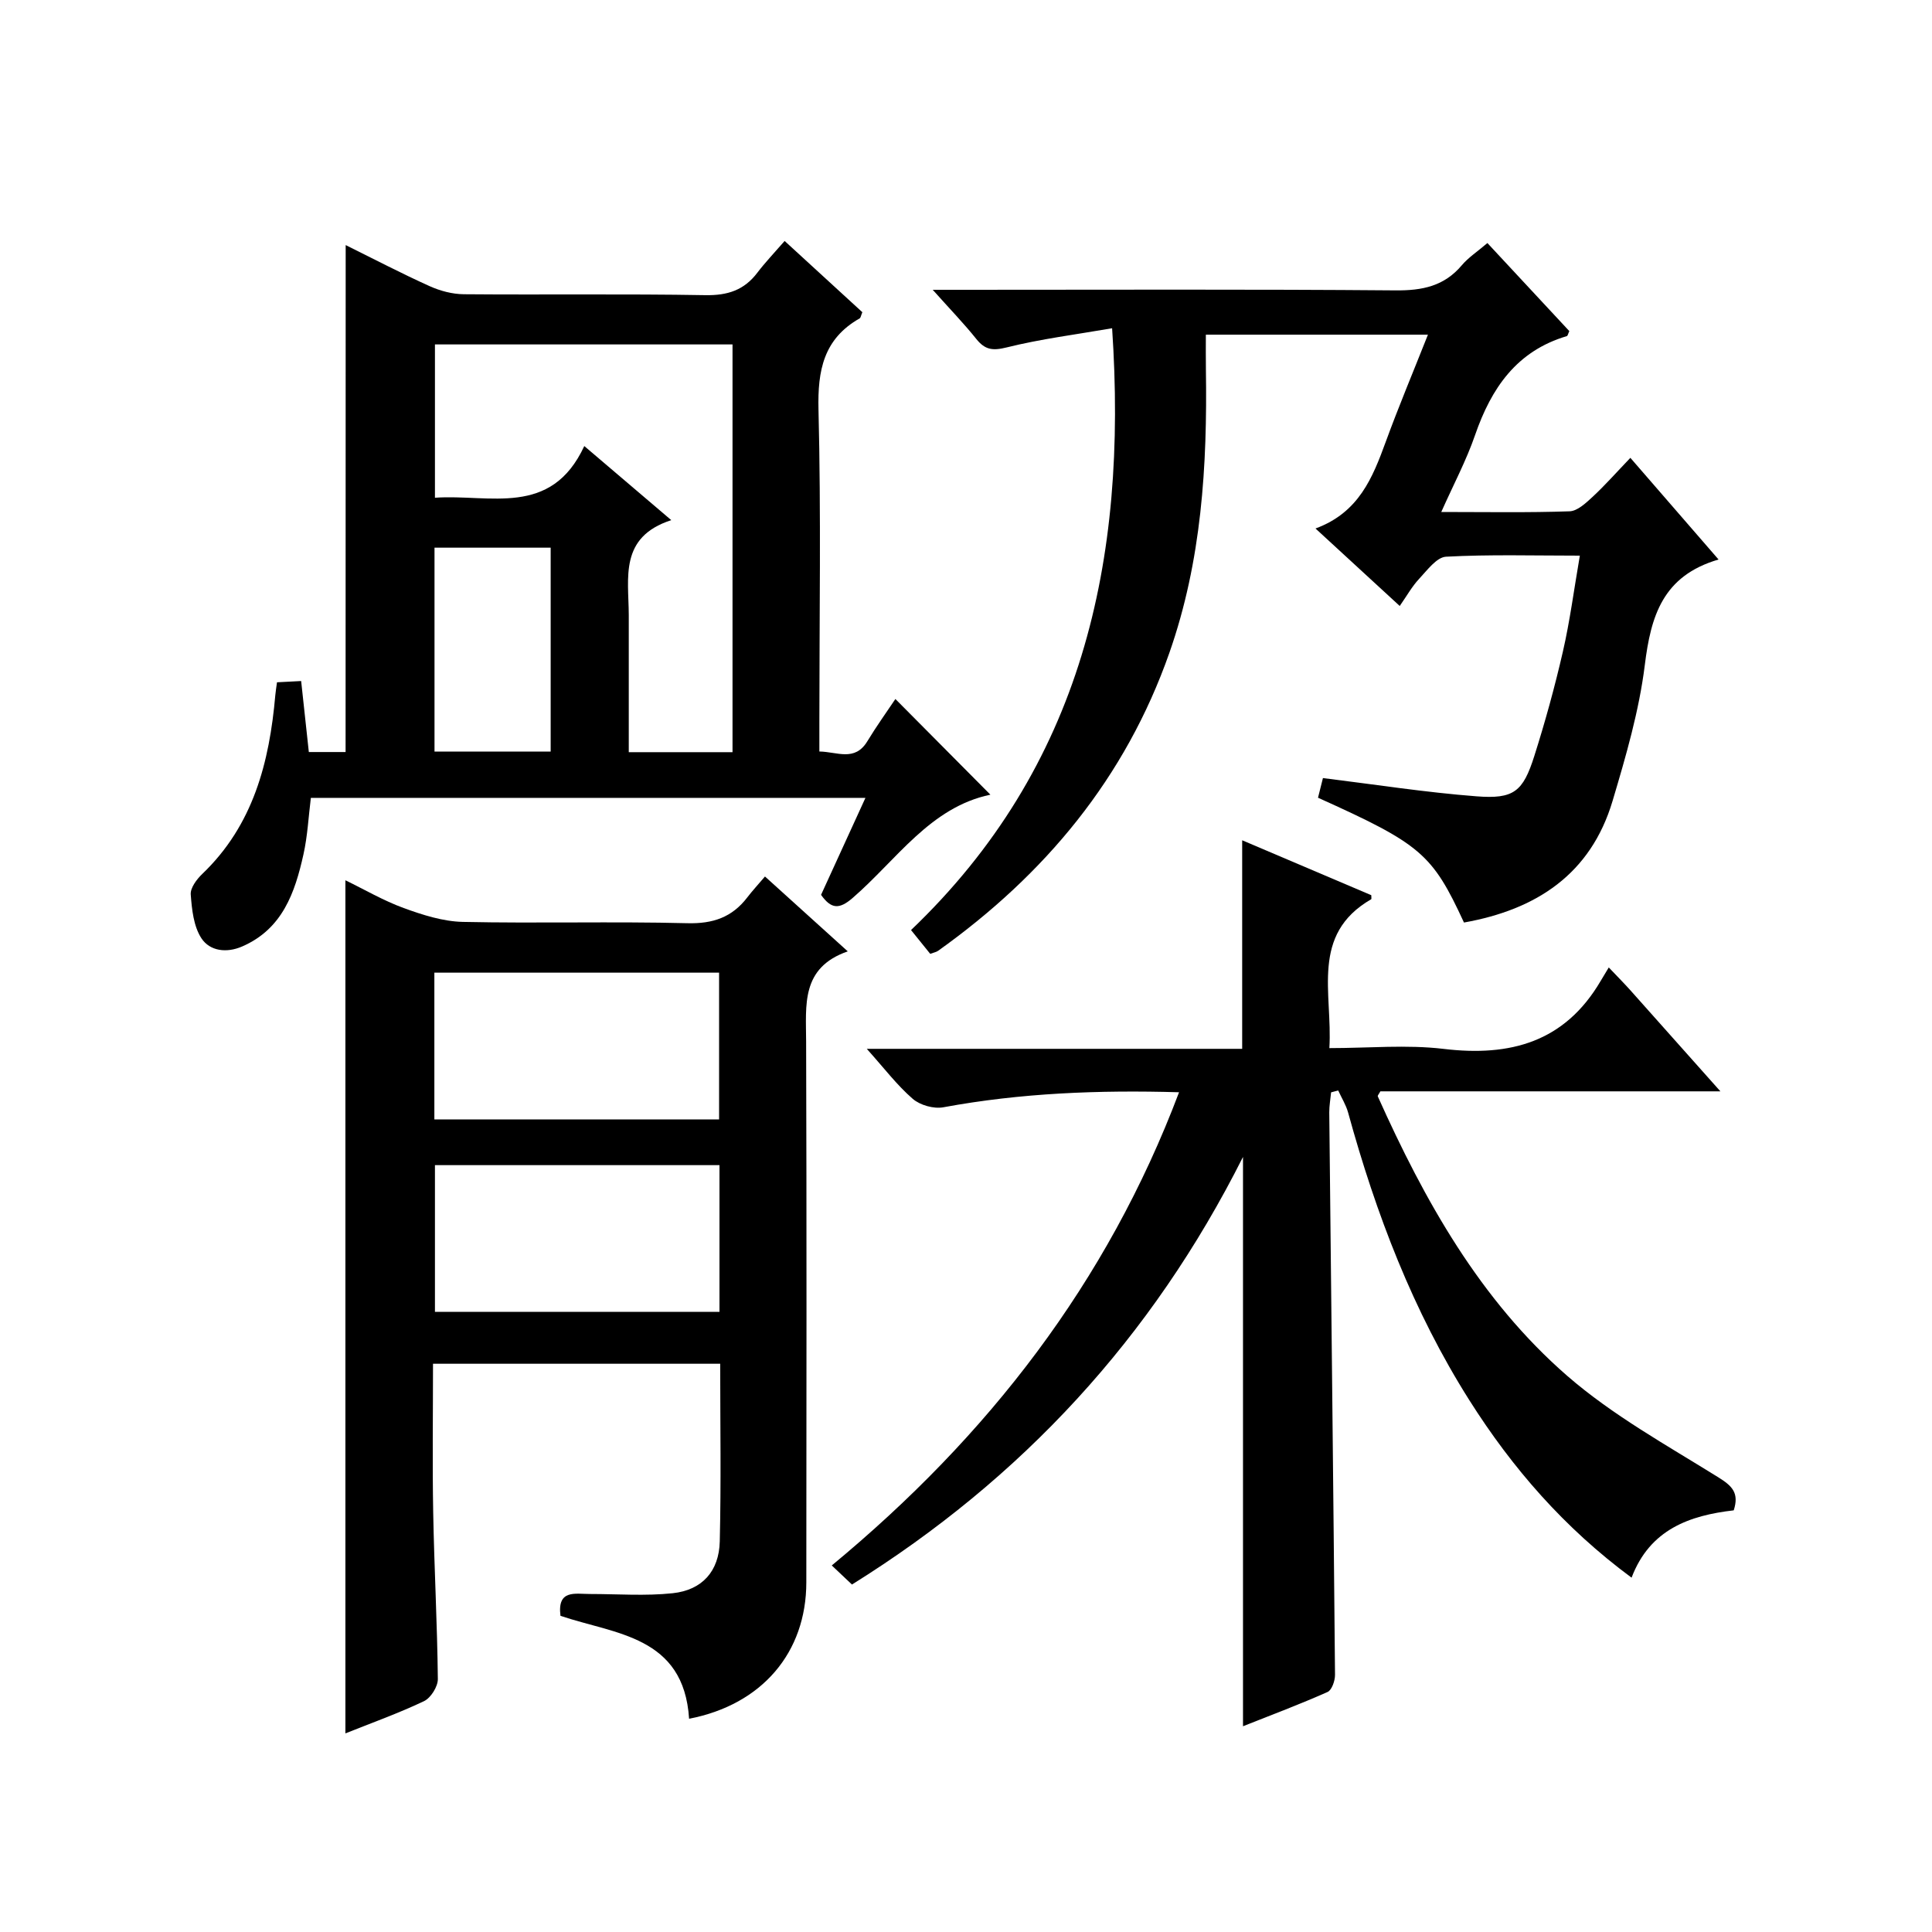
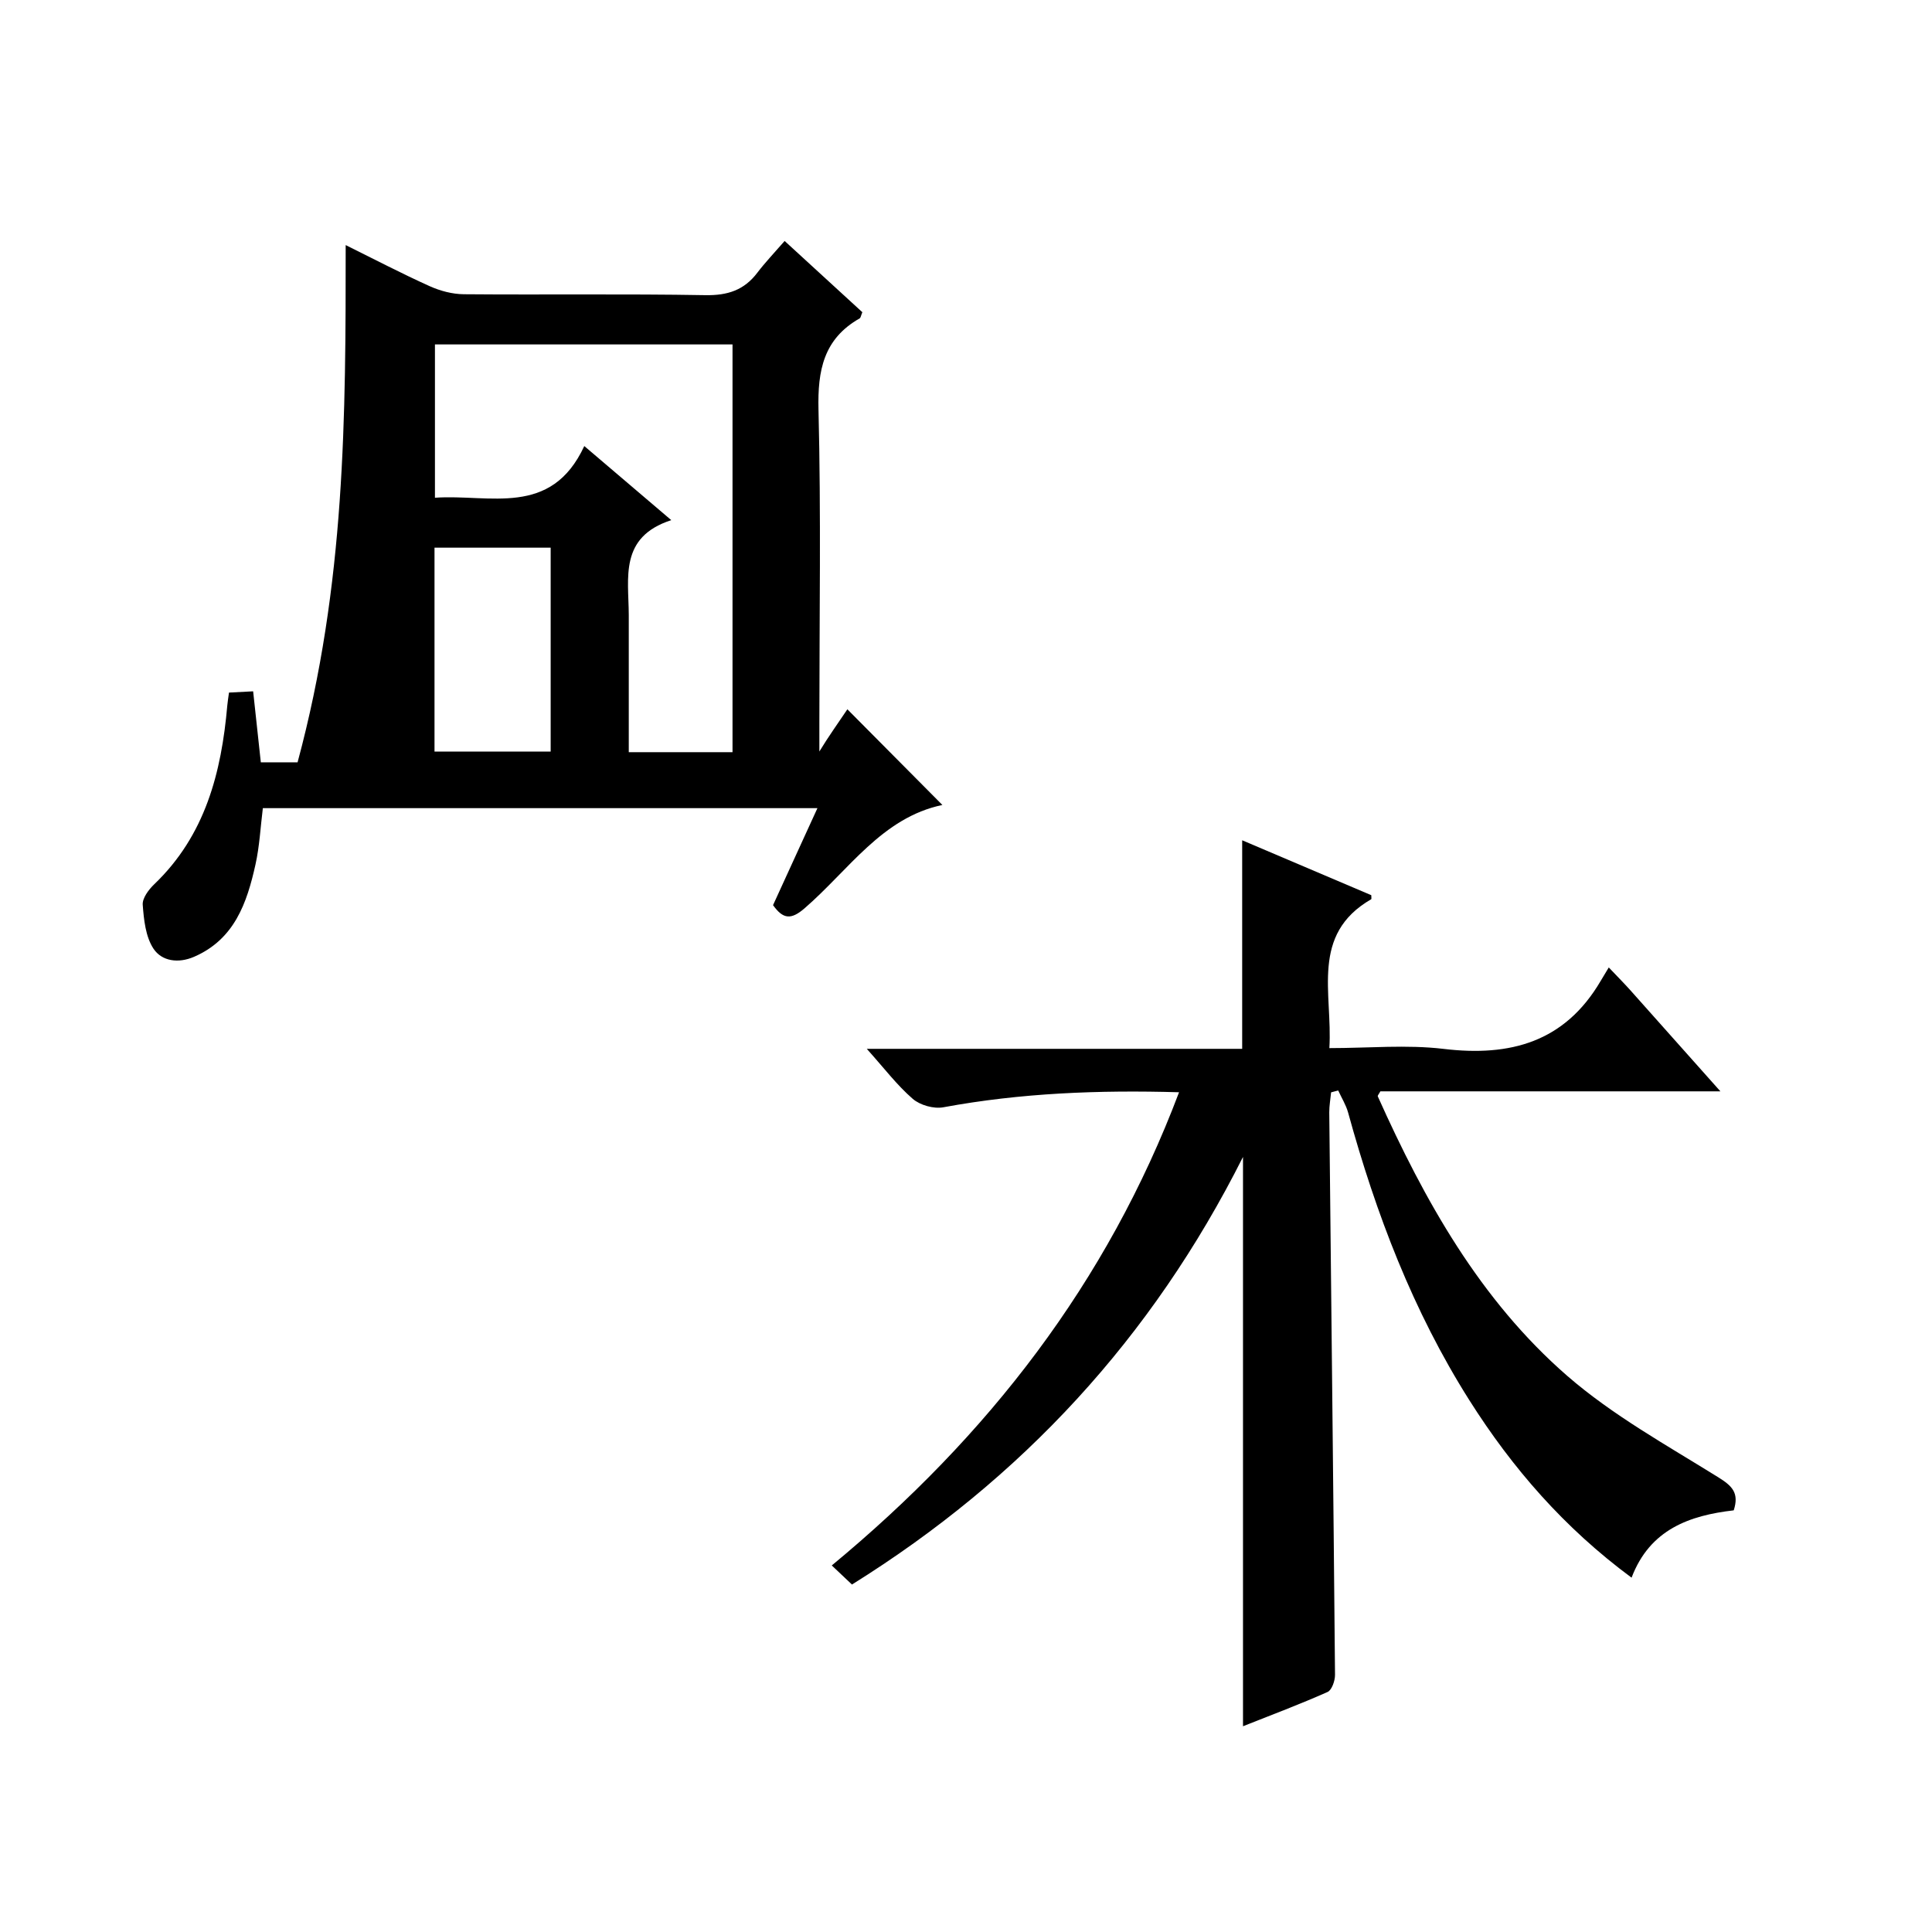
<svg xmlns="http://www.w3.org/2000/svg" version="1.1" id="ZDIC" x="0px" y="0px" viewBox="0 0 400 400" style="enable-background:new 0 0 400 400;" xml:space="preserve">
  <g>
    <path d="M356.19,225.95c-24.26,0-47.39,0-70.4,0c-0.27,0.52-0.61,0.88-0.53,1.05c9.68,21.58,21.18,42.16,39.2,57.84   c9.42,8.19,20.63,14.38,31.31,21.03c2.87,1.79,4.34,3.23,3.18,6.83c-9.07,1.05-17.34,3.89-21.15,13.94   c-13.98-10.33-24.7-22.7-33.58-36.73c-11.67-18.45-19.35-38.61-25.11-59.57c-0.44-1.59-1.36-3.05-2.05-4.57   c-0.49,0.13-0.98,0.26-1.47,0.39c-0.13,1.38-0.39,2.77-0.38,4.15c0.4,38.82,0.85,77.63,1.19,116.45c0.01,1.22-0.66,3.16-1.55,3.55   c-5.69,2.53-11.52,4.72-17.5,7.09c0-39.3,0-78.02,0-117.87c-18.87,37.52-45.83,66.63-80.96,88.53c-1.27-1.2-2.46-2.33-4.18-3.95   c32.34-26.74,57.02-58.54,71.9-97.97c-16.68-0.48-32.79,0.15-48.8,3.11c-1.98,0.37-4.81-0.43-6.33-1.74   c-3.24-2.8-5.88-6.3-9.52-10.36c26.58,0,52.23,0,77.72,0c0-14.6,0-28.52,0-43.18c8.98,3.82,17.92,7.62,26.73,11.37   c0,0.52,0.06,0.79-0.01,0.83c-12.68,7.33-7.97,19.44-8.67,30.83c8.13,0,15.99-0.75,23.64,0.16c13.84,1.66,25.1-1.42,32.52-14.05   c0.51-0.86,1.03-1.72,1.69-2.81c1.96,2.06,3.24,3.35,4.45,4.7C343.5,211.69,349.46,218.39,356.19,225.95z" />
-     <path d="M142.67,355.85c-1.1-17.2-15.37-17.49-26.63-21.31c-0.7-5.52,3.05-4.51,6.13-4.52c5.71,0,11.46,0.44,17.1-0.16   c6.1-0.65,9.6-4.54,9.75-10.72c0.29-12.14,0.09-24.29,0.09-36.79c-19.68,0-39.24,0-59.46,0c0,10.31-0.15,20.57,0.04,30.83   c0.21,11.48,0.84,22.96,0.96,34.44c0.02,1.57-1.46,3.92-2.87,4.59c-5.32,2.53-10.9,4.52-16.27,6.67c0-58.92,0-117.5,0-176.63   c3.92,1.9,7.86,4.21,12.07,5.75c3.93,1.43,8.14,2.78,12.25,2.87c15.48,0.33,30.99-0.12,46.47,0.27c5.33,0.14,9.28-1.23,12.44-5.37   c1.01-1.32,2.15-2.55,3.64-4.3c5.76,5.21,11.11,10.05,17.14,15.5c-9.73,3.38-8.64,11.11-8.62,18.68   c0.12,37.31,0.07,74.63,0.04,111.94C166.94,342.12,157.79,352.93,142.67,355.85z M148.88,231.76c0-10.38,0-20.41,0-30.38   c-19.91,0-39.44,0-58.95,0c0,10.3,0,20.22,0,30.38C109.63,231.76,129.03,231.76,148.88,231.76z M90.05,241.23   c0,10.42,0,20.44,0,30.37c19.93,0,39.45,0,58.91,0c0-10.32,0-20.23,0-30.37C129.26,241.23,109.86,241.23,90.05,241.23z" />
-     <path d="M71.57,50.74c5.88,2.91,11.56,5.88,17.39,8.51c2.18,0.98,4.7,1.65,7.08,1.67c16.67,0.14,33.34-0.1,50,0.19   c4.59,0.08,8.02-1.03,10.76-4.65c1.61-2.12,3.46-4.05,5.65-6.57c5.8,5.32,11,10.08,16.09,14.75c-0.3,0.72-0.34,1.15-0.56,1.28   c-7.46,4.24-8.72,10.76-8.52,18.89c0.54,21.65,0.18,43.33,0.18,64.99c0,1.82,0,3.64,0,5.79c3.69,0.05,7.34,2.17,9.94-2.13   c1.88-3.1,4-6.05,5.8-8.74c6.61,6.66,12.99,13.09,19.67,19.81c-12.49,2.61-19.39,13.49-28.54,21.4c-2.79,2.41-4.44,2.26-6.52-0.66   c2.98-6.51,6-13.1,9.19-20.08c-38.56,0-76.5,0-114.82,0c-0.49,3.91-0.68,7.87-1.53,11.69c-1.76,7.93-4.35,15.46-12.7,19.08   c-3.24,1.41-6.69,0.95-8.43-1.7c-1.62-2.48-1.98-5.97-2.21-9.07c-0.1-1.36,1.23-3.14,2.38-4.24   c10.57-10.11,13.91-23.12,15.13-37.02c0.07-0.81,0.21-1.61,0.35-2.67c1.63-0.08,3.06-0.16,5-0.26c0.54,4.95,1.05,9.68,1.59,14.7   c2.54,0,4.97,0,7.61,0C71.57,120.92,71.57,86.08,71.57,50.74z M120.97,92.35c5.96,5.08,11.48,9.78,18.01,15.34   c-10.81,3.5-8.83,11.92-8.8,19.61c0.01,1.83,0,3.66,0,5.5c0,7.61,0,15.21,0,22.93c7.55,0,14.45,0,21.48,0c0-28.31,0-56.34,0-84.42   c-20.75,0-41.16,0-61.61,0c0,10.66,0,21.03,0,31.74C101.41,102.26,114.08,107.19,120.97,92.35z M114.01,113.39   c-8.36,0-16.23,0-24.05,0c0,14.32,0,28.24,0,42.22c8.19,0,16.07,0,24.05,0C114.01,141.41,114.01,127.59,114.01,113.39z" />
-     <path d="M355.81,115.84c-11.6,3.38-14.02,11.77-15.27,21.84c-1.18,9.51-3.92,18.9-6.67,28.13c-4.53,15.2-15.82,22.53-30.77,25.19   c-6.57-14.23-8.94-16.25-30.22-25.84c0.38-1.52,0.78-3.1,1.02-4.07c10.79,1.33,21.26,2.97,31.8,3.78c7.73,0.6,9.62-0.97,11.96-8.34   c2.26-7.12,4.25-14.35,5.92-21.63c1.45-6.3,2.28-12.75,3.51-19.86c-9.54,0-18.65-0.27-27.71,0.22c-1.95,0.11-3.91,2.82-5.58,4.6   c-1.46,1.56-2.53,3.5-4,5.6c-6.41-5.9-11.62-10.68-17.44-16.04c9-3.31,11.83-10.54,14.56-17.99c2.67-7.31,5.69-14.48,8.72-22.14   c-15.4,0-30.29,0-45.98,0c0,2.4-0.03,4.82,0.01,7.24c0.3,19.91-0.88,39.57-7.56,58.62c-9.11,25.95-25.76,45.92-47.88,61.7   c-0.39,0.28-0.92,0.36-1.64,0.63c-1.18-1.46-2.4-2.98-3.97-4.92c35.35-33.77,44.9-76.29,41.63-124.6   c-7.49,1.3-14.77,2.21-21.83,3.97c-2.91,0.72-4.47,0.51-6.28-1.74c-2.56-3.2-5.43-6.16-9.03-10.19c2.88,0,4.6,0,6.33,0   c29.83,0,59.66-0.13,89.49,0.12c5.53,0.05,10.06-0.86,13.72-5.2c1.37-1.62,3.23-2.83,5.3-4.6c5.76,6.19,11.39,12.23,16.96,18.23   c-0.24,0.5-0.32,0.98-0.52,1.04c-10.38,3.08-15.63,10.76-18.99,20.48c-1.82,5.28-4.48,10.27-7,15.93c9.3,0,17.95,0.16,26.57-0.14   c1.64-0.06,3.4-1.74,4.79-3.02c2.56-2.38,4.88-5.01,7.79-8.05C343.5,101.66,349.2,108.23,355.81,115.84z" />
+     <path d="M71.57,50.74c5.88,2.91,11.56,5.88,17.39,8.51c2.18,0.98,4.7,1.65,7.08,1.67c16.67,0.14,33.34-0.1,50,0.19   c4.59,0.08,8.02-1.03,10.76-4.65c1.61-2.12,3.46-4.05,5.65-6.57c5.8,5.32,11,10.08,16.09,14.75c-0.3,0.72-0.34,1.15-0.56,1.28   c-7.46,4.24-8.72,10.76-8.52,18.89c0.54,21.65,0.18,43.33,0.18,64.99c0,1.82,0,3.64,0,5.79c1.88-3.1,4-6.05,5.8-8.74c6.61,6.66,12.99,13.09,19.67,19.81c-12.49,2.61-19.39,13.49-28.54,21.4c-2.79,2.41-4.44,2.26-6.52-0.66   c2.98-6.51,6-13.1,9.19-20.08c-38.56,0-76.5,0-114.82,0c-0.49,3.91-0.68,7.87-1.53,11.69c-1.76,7.93-4.35,15.46-12.7,19.08   c-3.24,1.41-6.69,0.95-8.43-1.7c-1.62-2.48-1.98-5.97-2.21-9.07c-0.1-1.36,1.23-3.14,2.38-4.24   c10.57-10.11,13.91-23.12,15.13-37.02c0.07-0.81,0.21-1.61,0.35-2.67c1.63-0.08,3.06-0.16,5-0.26c0.54,4.95,1.05,9.68,1.59,14.7   c2.54,0,4.97,0,7.61,0C71.57,120.92,71.57,86.08,71.57,50.74z M120.97,92.35c5.96,5.08,11.48,9.78,18.01,15.34   c-10.81,3.5-8.83,11.92-8.8,19.61c0.01,1.83,0,3.66,0,5.5c0,7.61,0,15.21,0,22.93c7.55,0,14.45,0,21.48,0c0-28.31,0-56.34,0-84.42   c-20.75,0-41.16,0-61.61,0c0,10.66,0,21.03,0,31.74C101.41,102.26,114.08,107.19,120.97,92.35z M114.01,113.39   c-8.36,0-16.23,0-24.05,0c0,14.32,0,28.24,0,42.22c8.19,0,16.07,0,24.05,0C114.01,141.41,114.01,127.59,114.01,113.39z" />
  </g>
</svg>